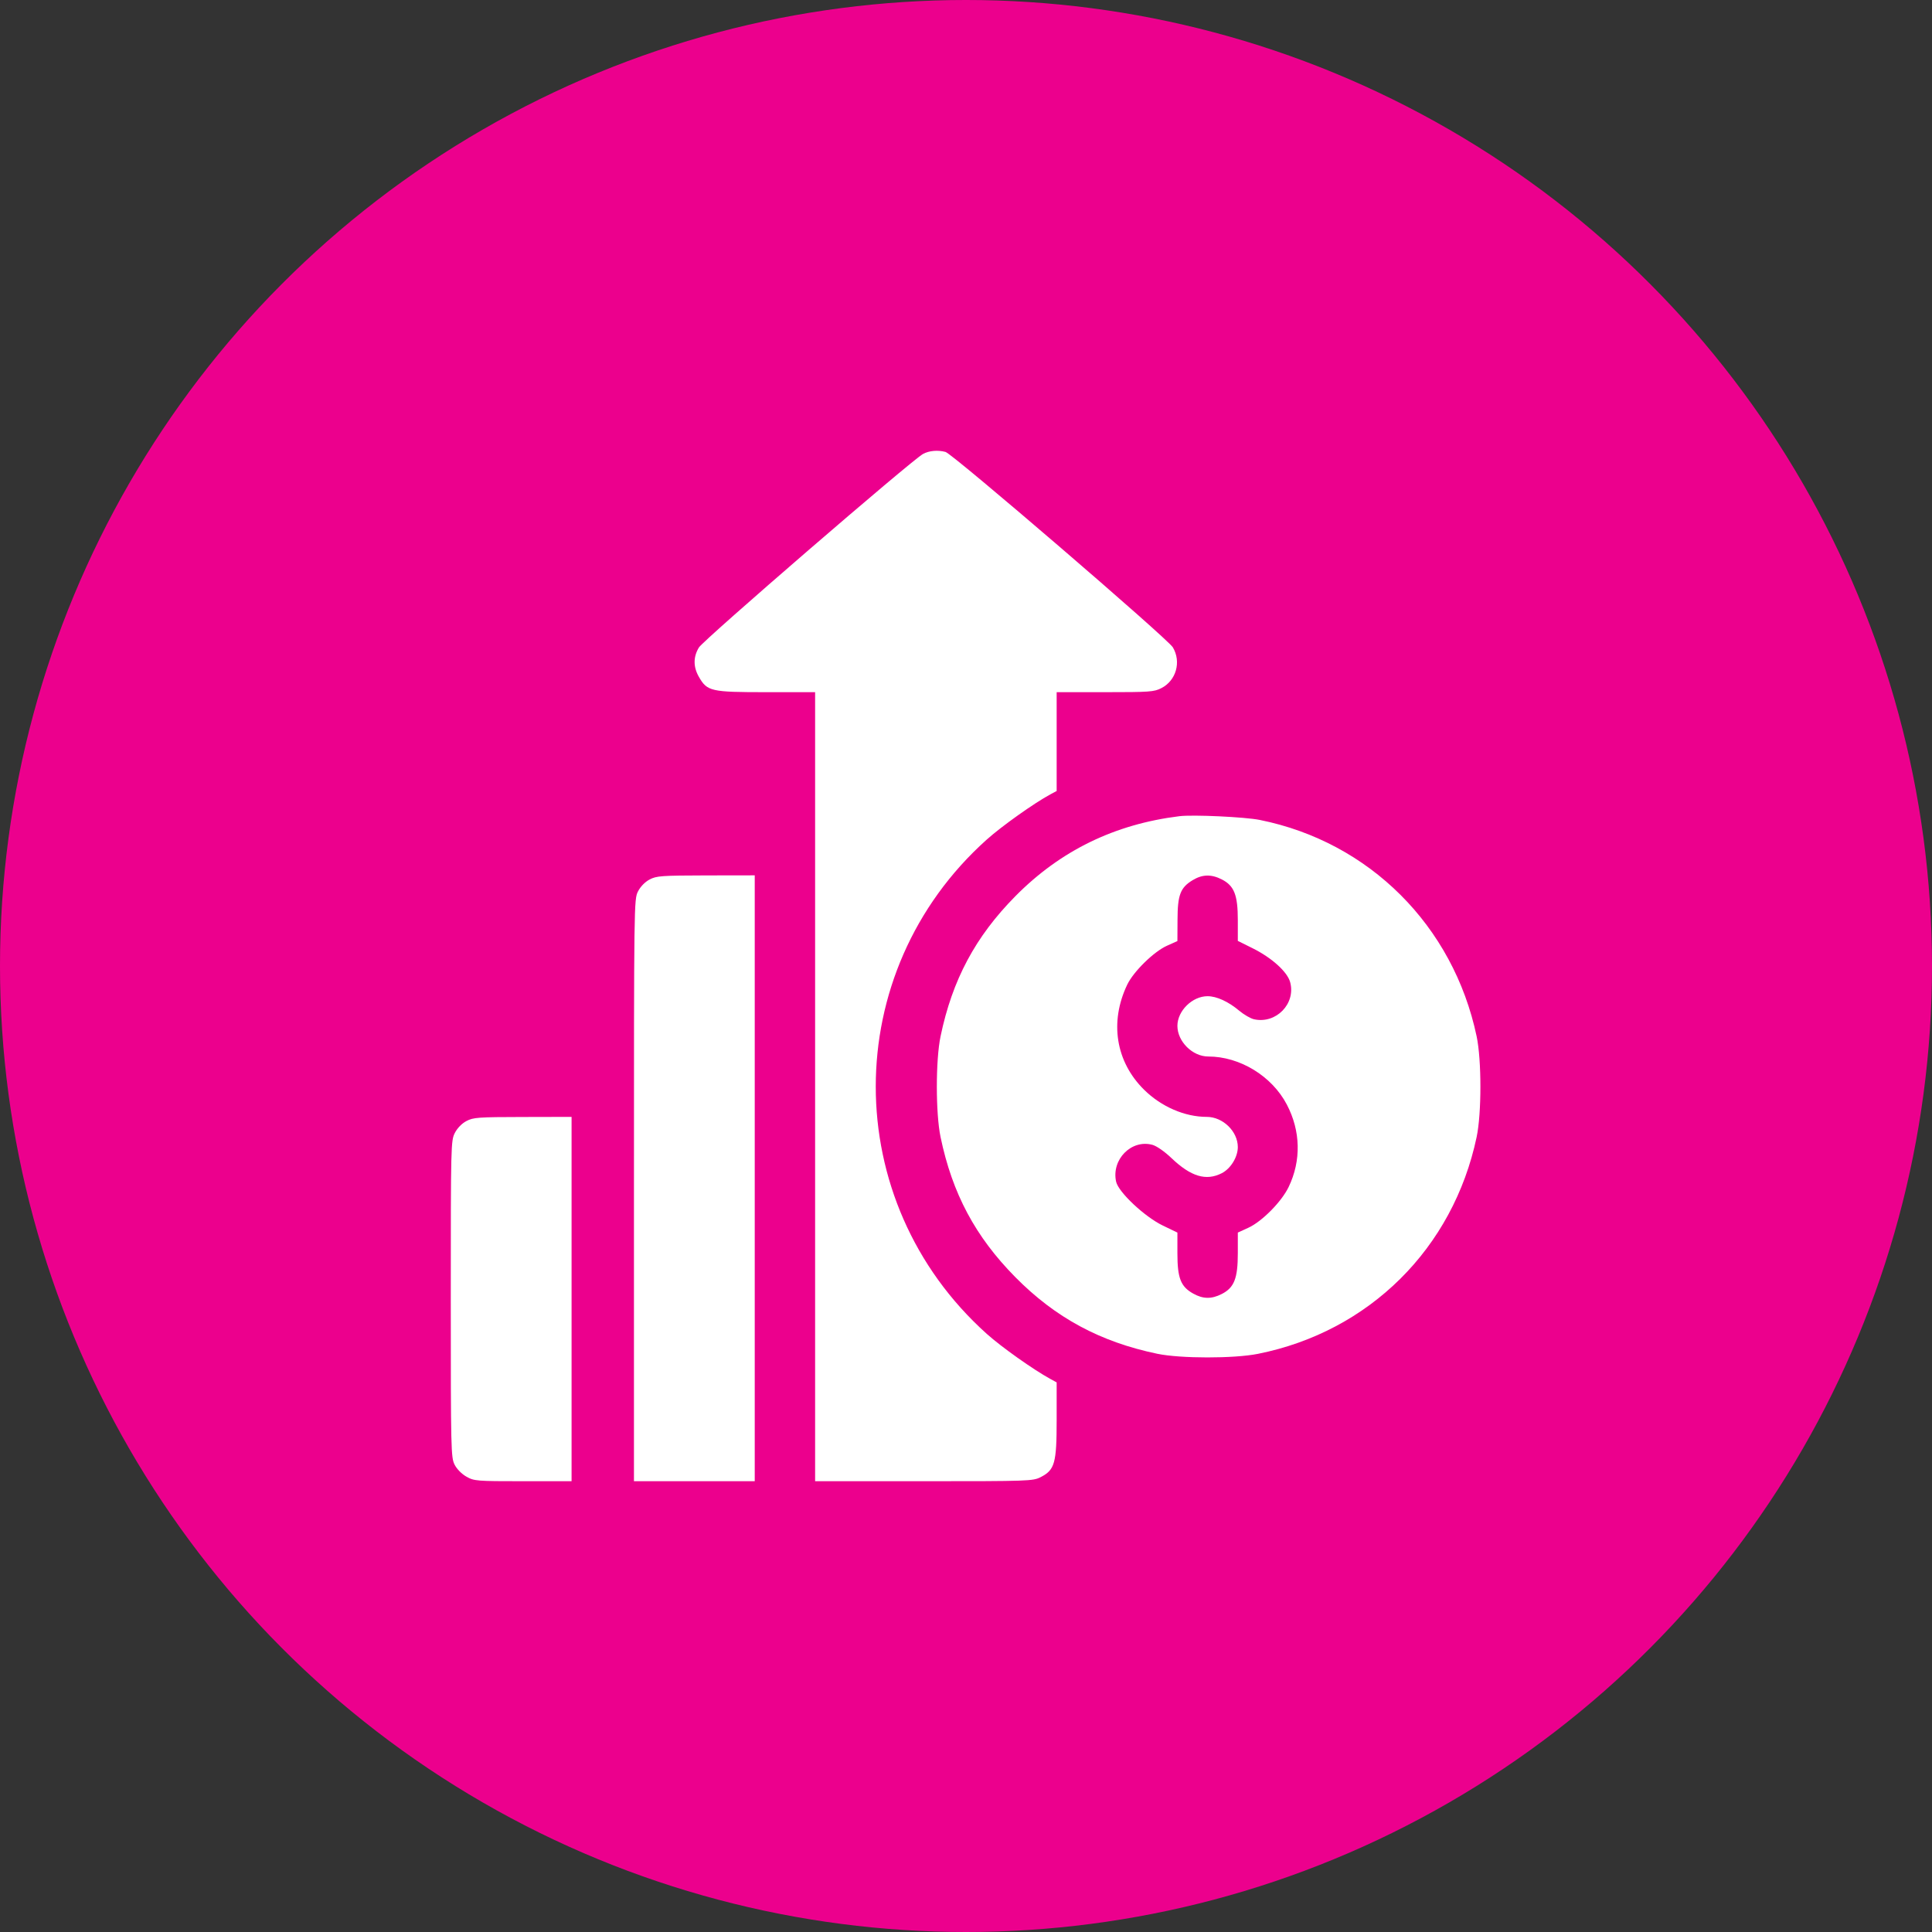
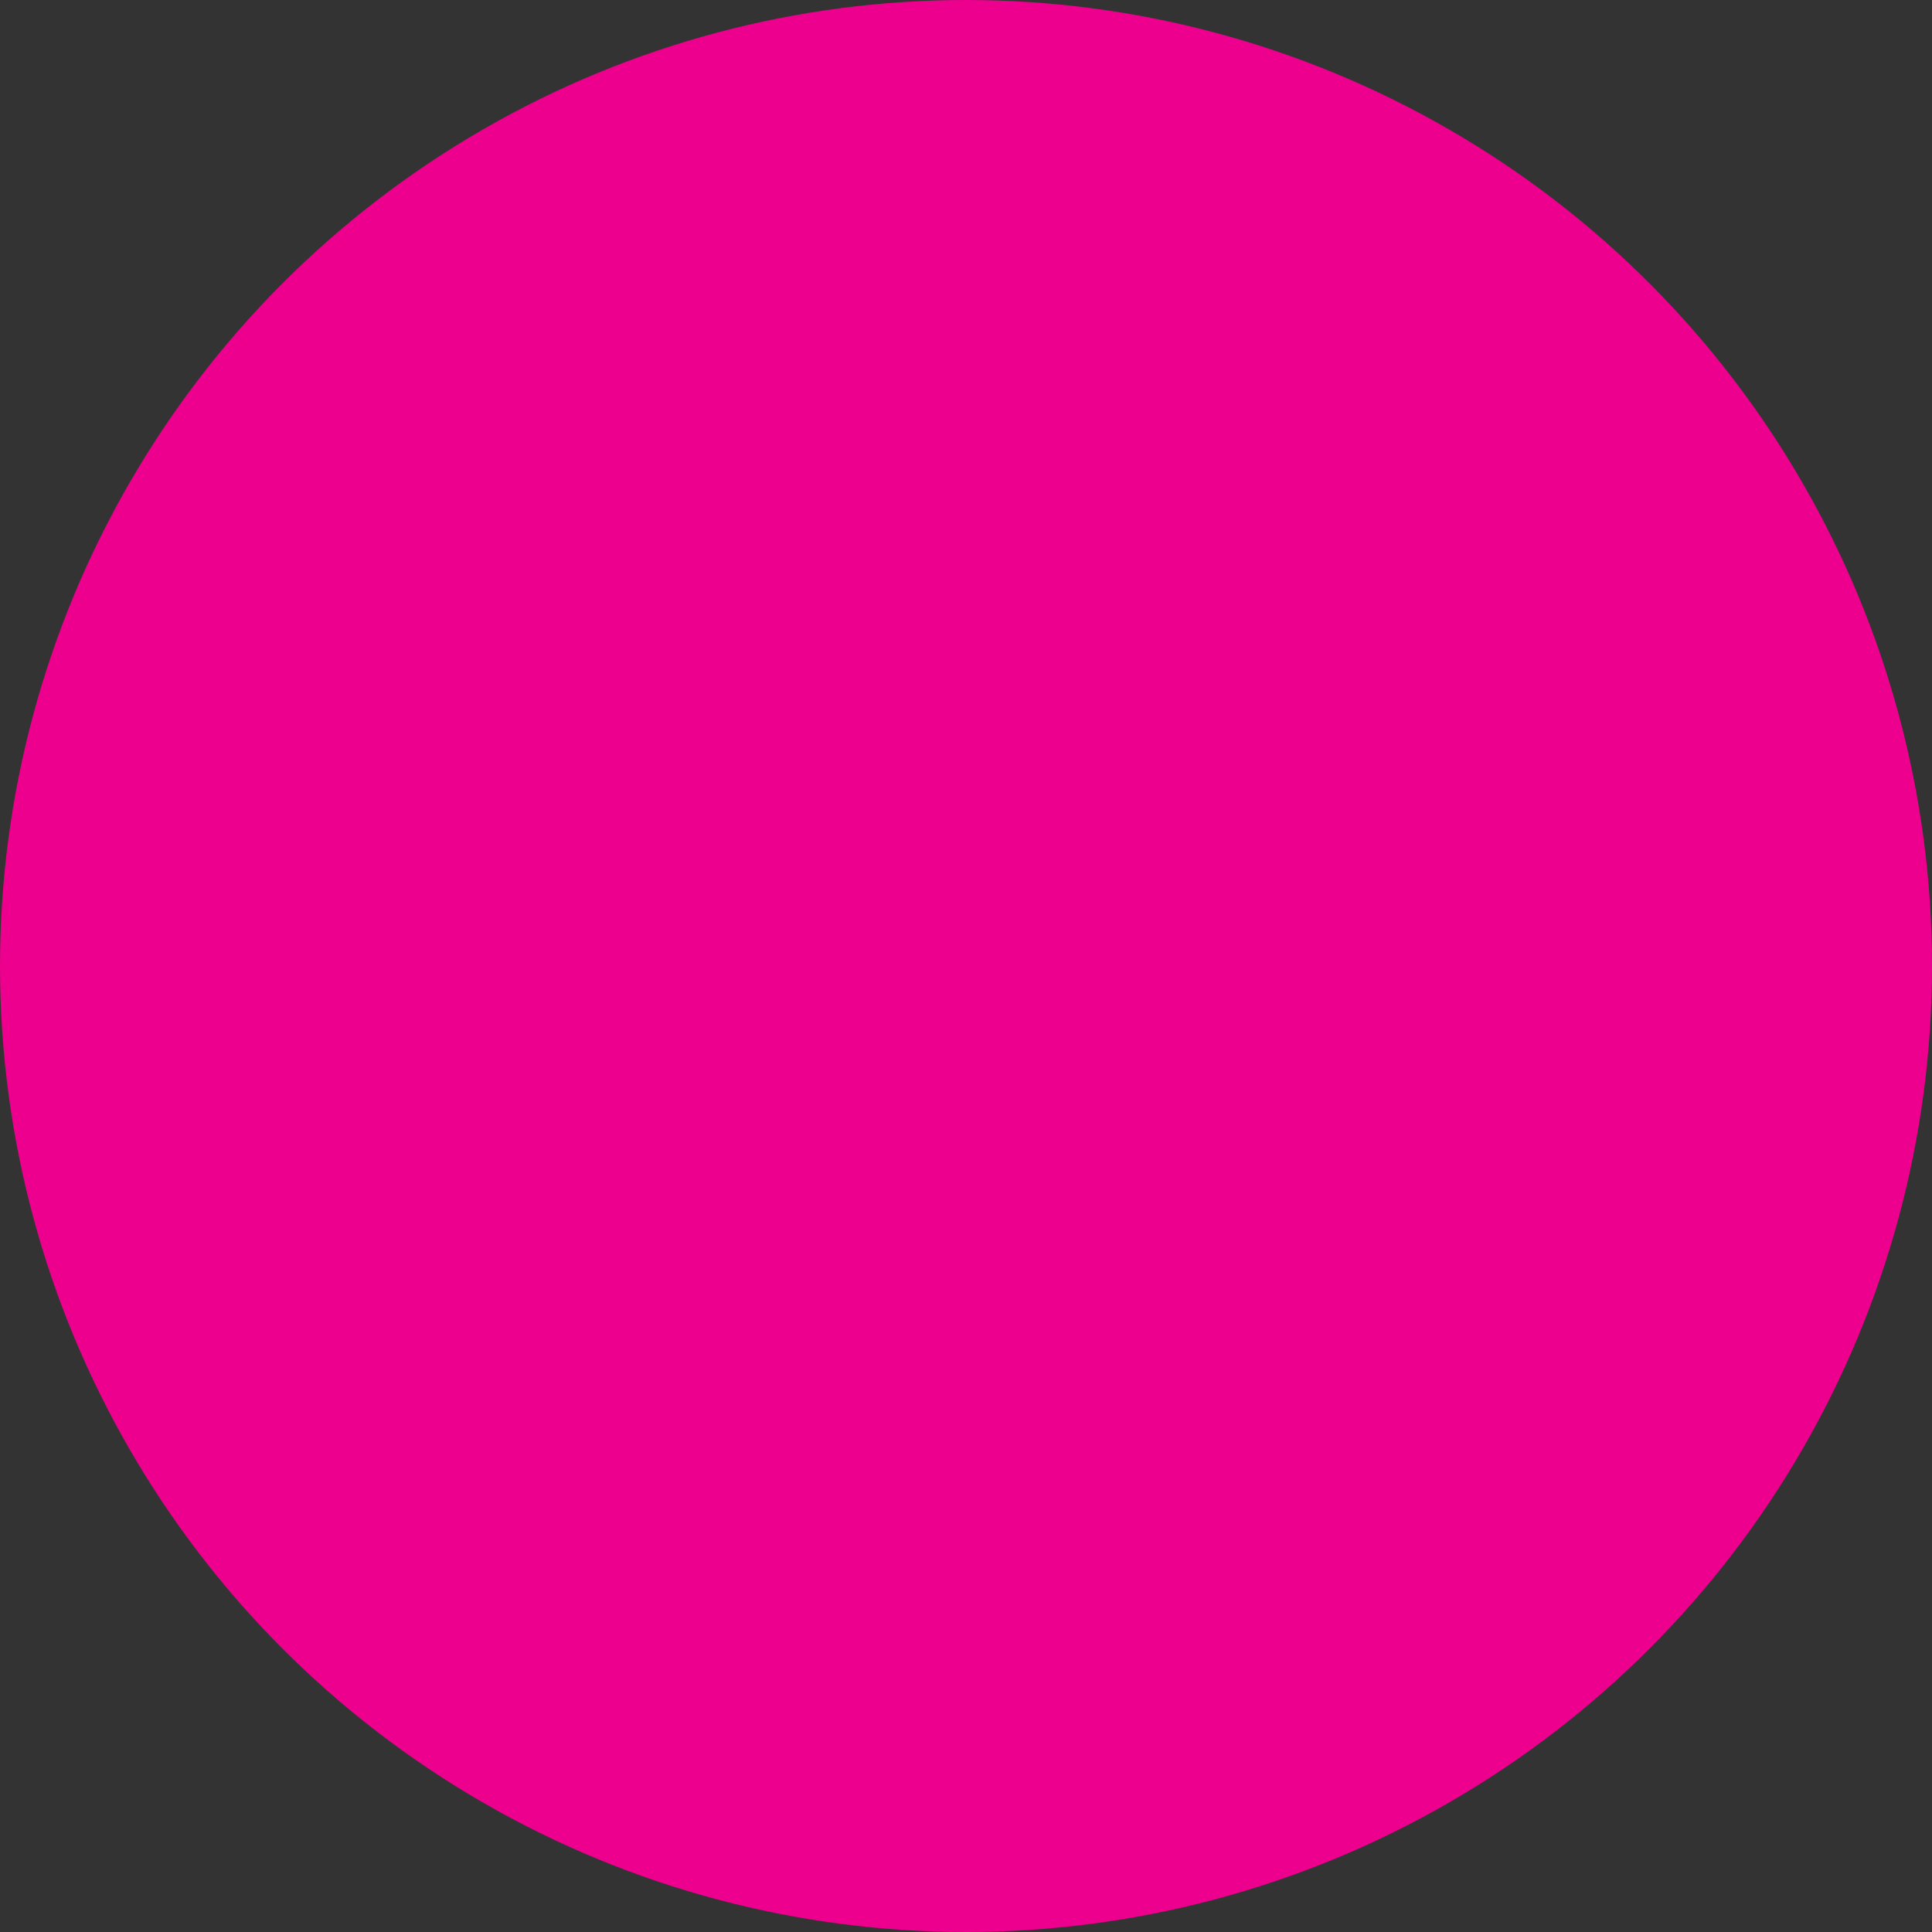
<svg xmlns="http://www.w3.org/2000/svg" width="52" height="52" viewBox="0 0 52 52" fill="none">
  <rect x="0" y="0" width="52" height="52" fill="#333333" stroke="none" />
  <circle cx="26" cy="26" r="26" fill="#EC008D" />
-   <path fill-rule="evenodd" clip-rule="evenodd" d="M24.844 12.218C24.541 12.382 18.934 17.224 18.811 17.427C18.657 17.682 18.657 17.95 18.811 18.218C19.035 18.608 19.133 18.63 20.624 18.63H21.939V29.248V39.867H24.866C27.694 39.867 27.801 39.863 28.008 39.758C28.39 39.563 28.44 39.384 28.44 38.214V37.207L28.271 37.115C27.808 36.861 26.956 36.257 26.56 35.902C22.575 32.329 22.575 26.163 26.56 22.596C26.963 22.235 27.834 21.616 28.268 21.382L28.44 21.29V19.96V18.63H29.742C30.941 18.63 31.062 18.622 31.258 18.521C31.657 18.318 31.799 17.814 31.568 17.424C31.427 17.187 25.645 12.217 25.449 12.164C25.241 12.108 25.008 12.129 24.844 12.218ZM31.744 21.968C29.998 22.184 28.541 22.895 27.329 24.121C26.252 25.211 25.631 26.374 25.315 27.894C25.182 28.533 25.182 29.964 25.315 30.603C25.631 32.123 26.252 33.286 27.329 34.376C28.407 35.467 29.611 36.117 31.149 36.437C31.774 36.567 33.21 36.568 33.857 36.439C36.854 35.84 39.111 33.602 39.744 30.603C39.879 29.962 39.879 28.535 39.744 27.894C39.116 24.916 36.857 22.662 33.908 22.069C33.508 21.988 32.107 21.923 31.744 21.968ZM17.484 23.672C17.36 23.737 17.239 23.862 17.172 23.992C17.064 24.203 17.063 24.299 17.063 32.036V39.867H18.689H20.314V31.713V23.56L19 23.562C17.799 23.565 17.669 23.574 17.484 23.672ZM32.884 23.669C33.218 23.84 33.316 24.086 33.316 24.765V25.324L33.708 25.519C34.228 25.776 34.65 26.157 34.725 26.436C34.881 27.015 34.346 27.565 33.753 27.434C33.661 27.414 33.483 27.311 33.356 27.205C33.064 26.959 32.746 26.813 32.503 26.813C32.092 26.812 31.69 27.207 31.69 27.611C31.69 28.033 32.096 28.436 32.521 28.436C33.371 28.436 34.232 28.962 34.634 29.727C35.008 30.438 35.026 31.238 34.684 31.948C34.493 32.345 33.967 32.877 33.6 33.045L33.316 33.175V33.733C33.316 34.41 33.218 34.657 32.884 34.828C32.606 34.969 32.38 34.966 32.112 34.815C31.779 34.628 31.69 34.401 31.69 33.733V33.175L31.298 32.986C30.809 32.751 30.1 32.085 30.04 31.804C29.91 31.206 30.453 30.658 31.02 30.814C31.133 30.846 31.346 30.994 31.531 31.171C32.053 31.669 32.463 31.792 32.884 31.577C33.124 31.455 33.316 31.142 33.316 30.874C33.316 30.451 32.914 30.061 32.481 30.061C31.889 30.061 31.257 29.788 30.794 29.331C30.029 28.577 29.858 27.507 30.341 26.499C30.51 26.148 31.055 25.614 31.406 25.456L31.69 25.329L31.693 24.756C31.695 24.085 31.77 23.889 32.102 23.689C32.361 23.532 32.602 23.526 32.884 23.669ZM12.554 30.173C12.43 30.238 12.309 30.363 12.242 30.493C12.136 30.702 12.133 30.806 12.133 34.964C12.133 39.037 12.138 39.23 12.236 39.422C12.296 39.541 12.428 39.674 12.555 39.745C12.762 39.862 12.825 39.867 14.078 39.867H15.384V34.964V30.061L14.07 30.064C12.869 30.066 12.739 30.075 12.554 30.173Z" fill="white" />
</svg>